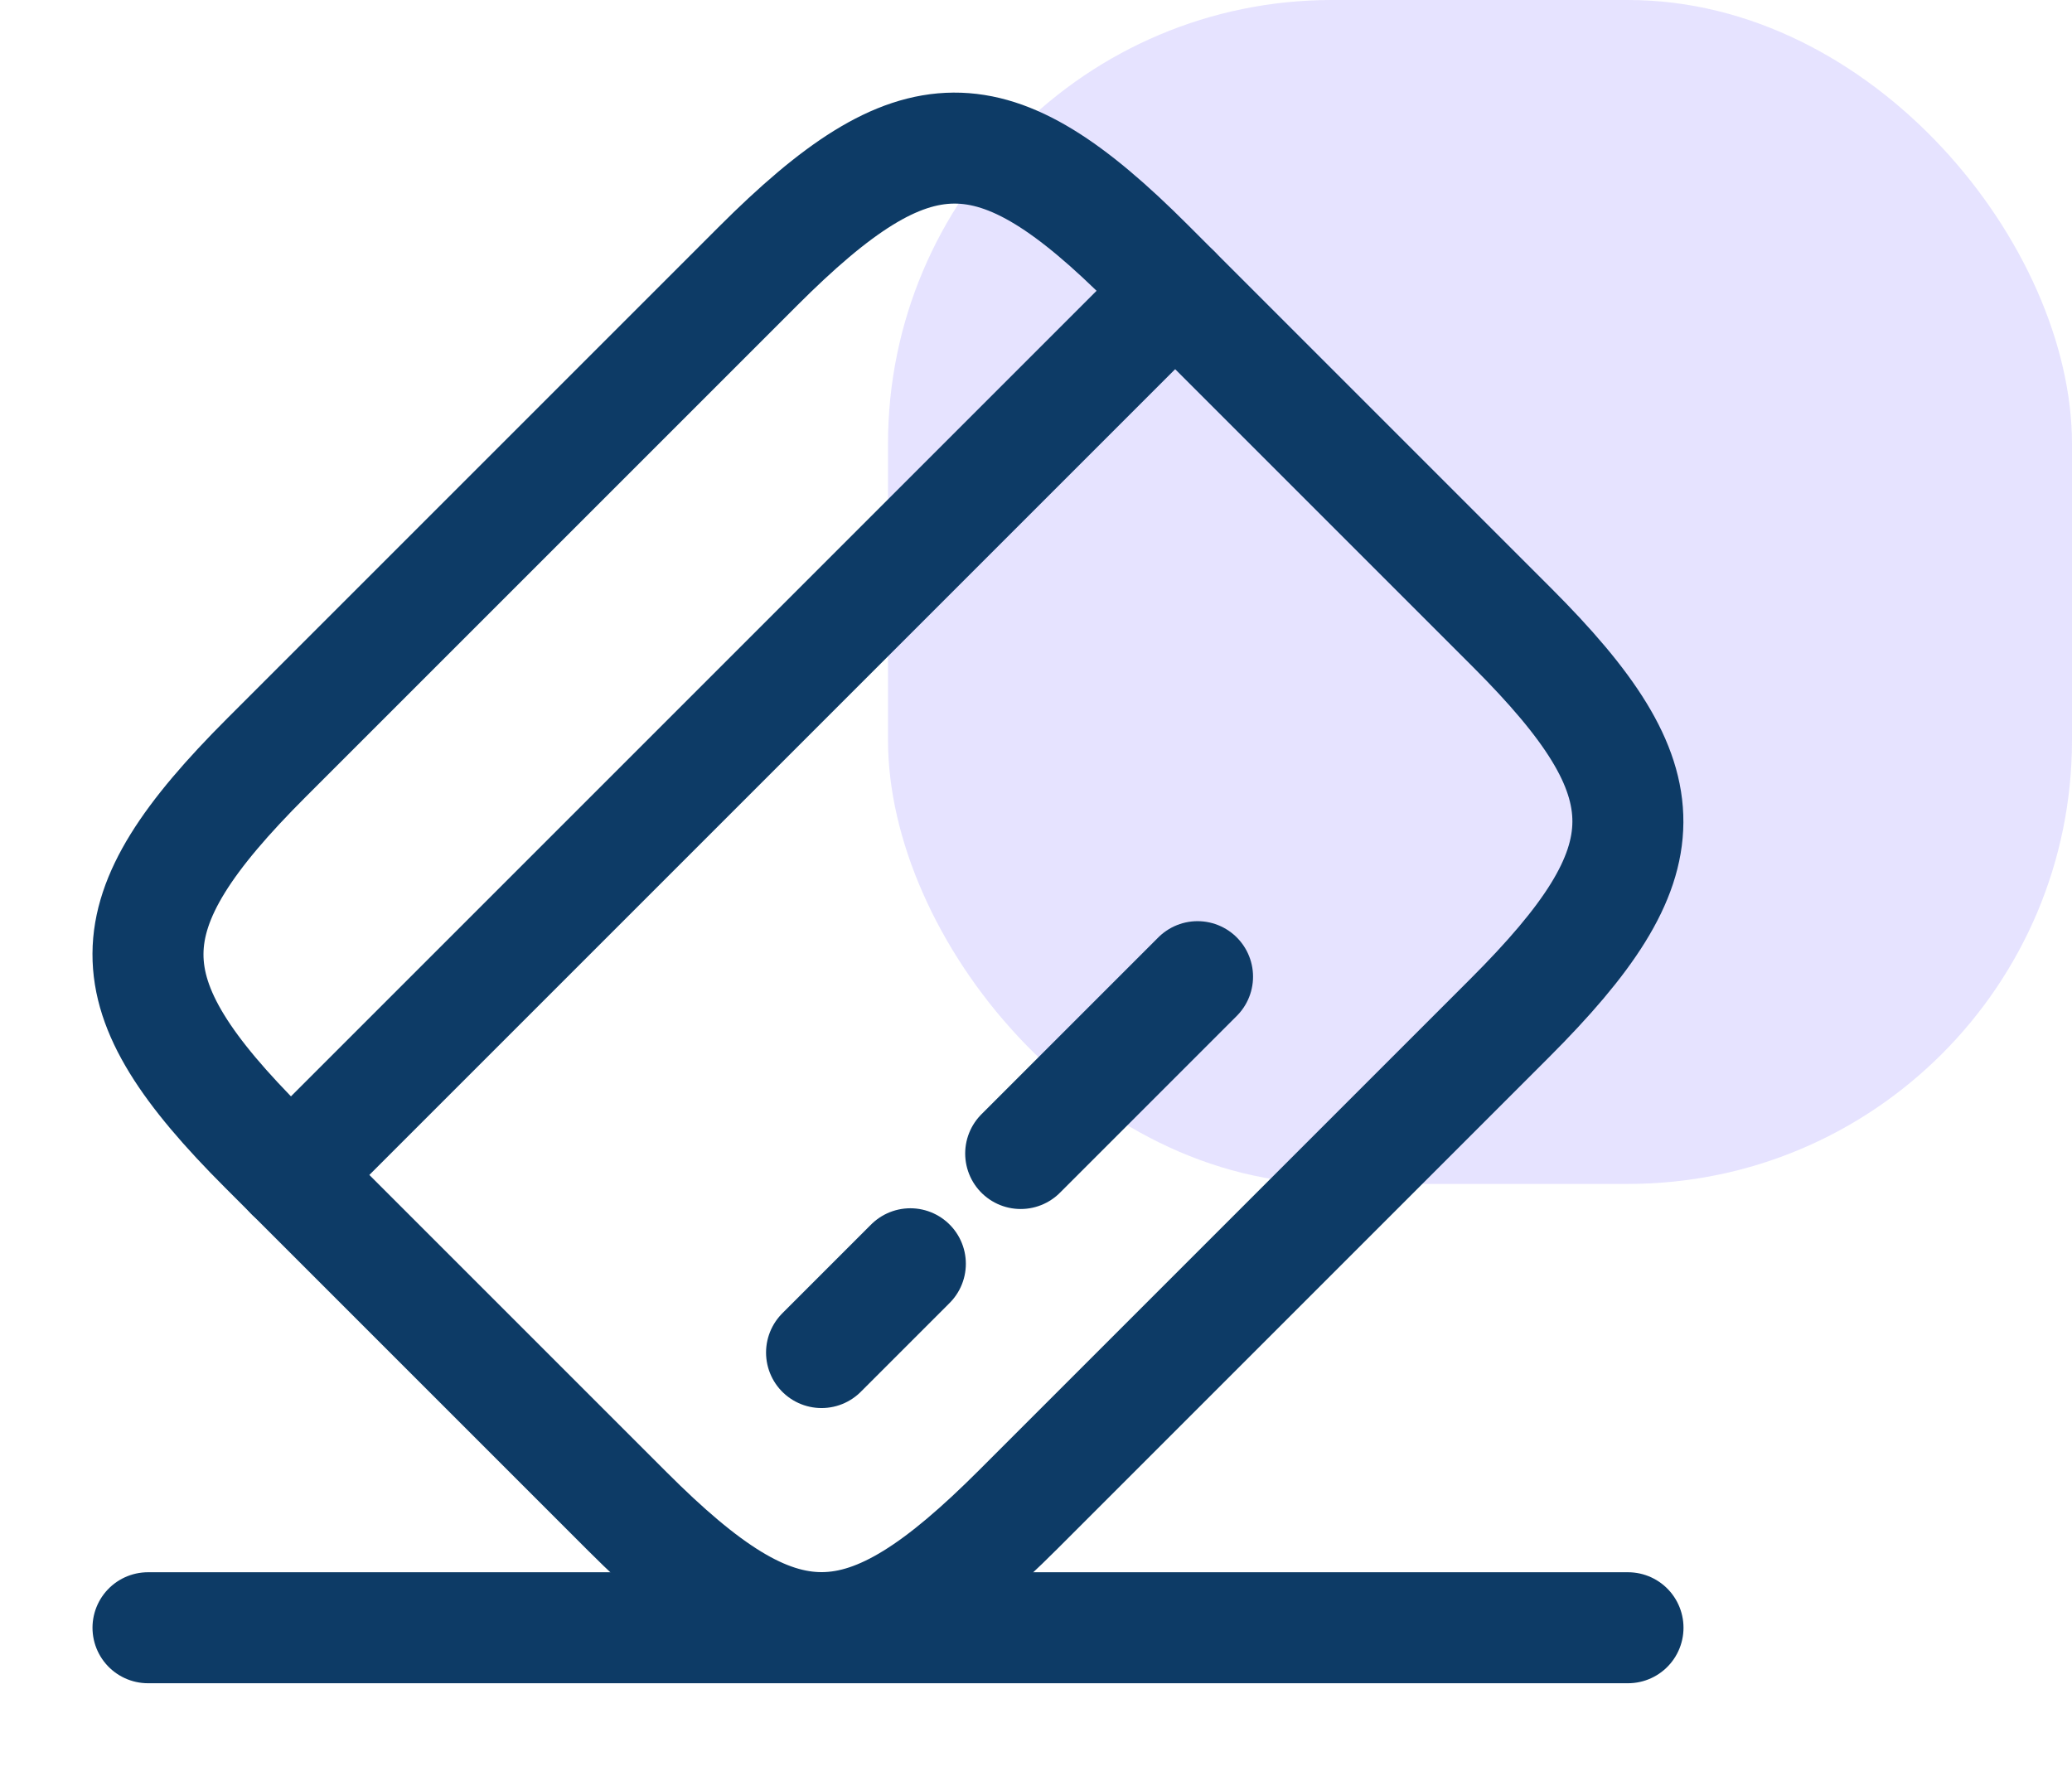
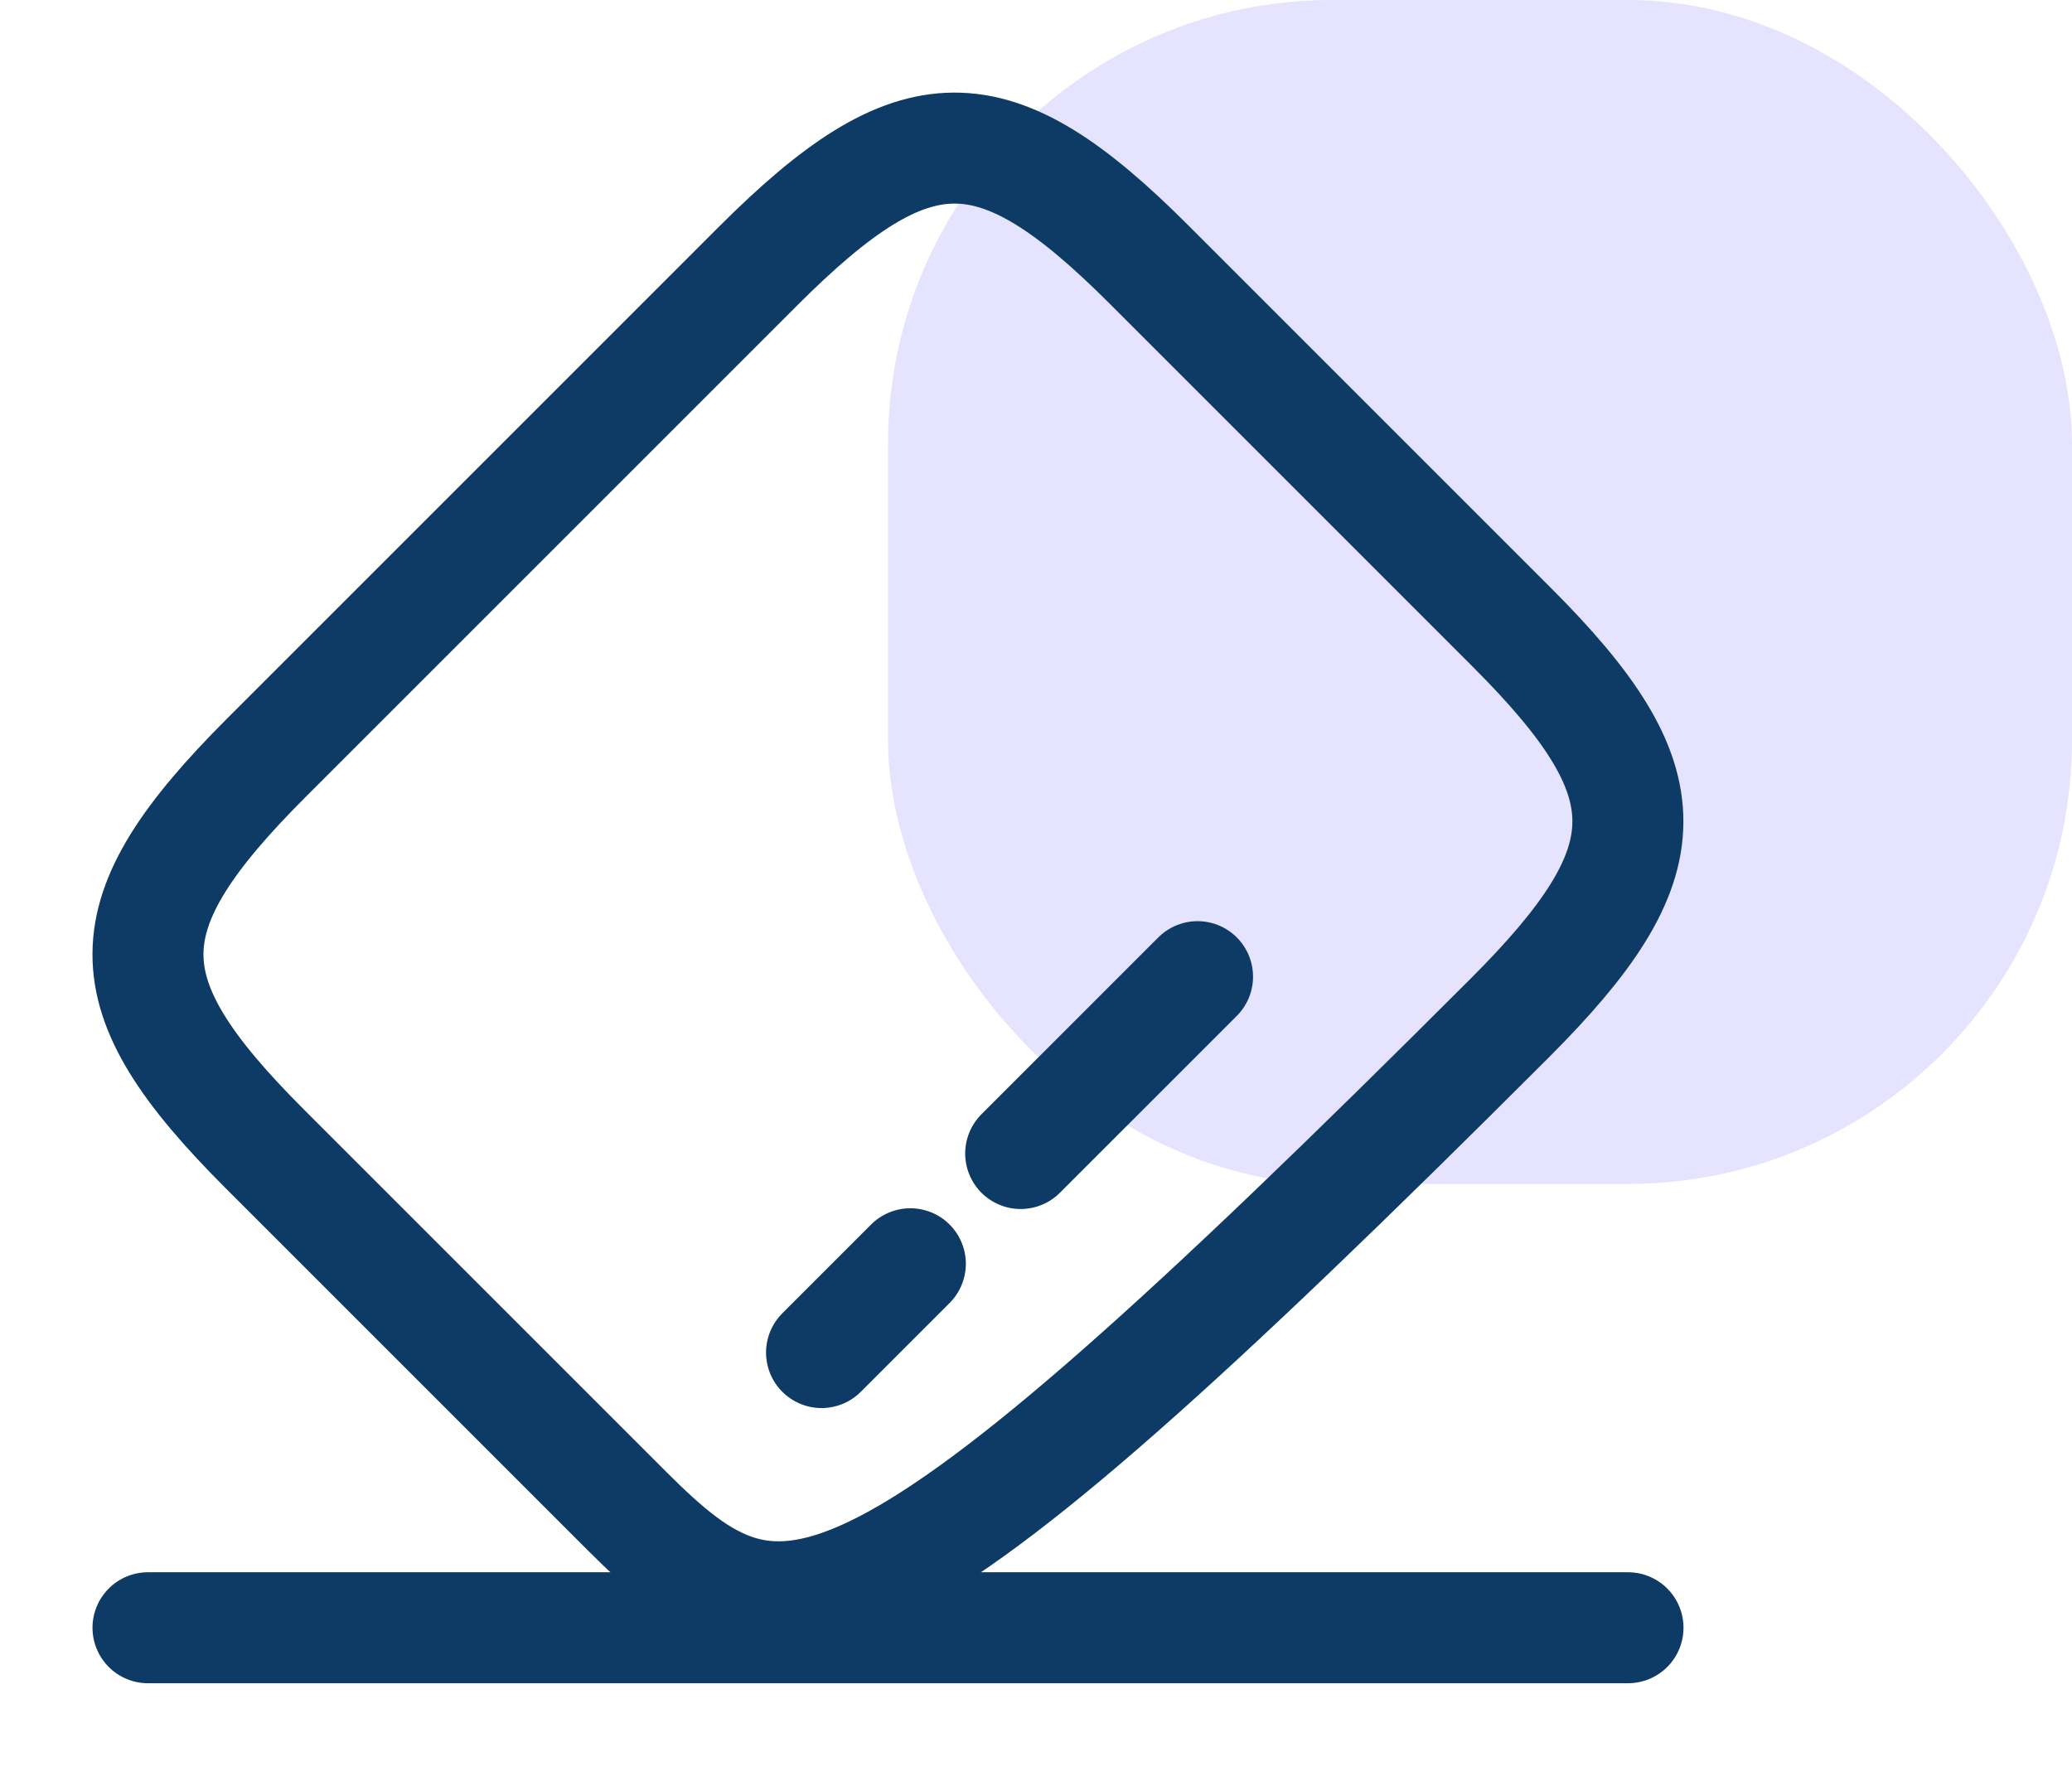
<svg xmlns="http://www.w3.org/2000/svg" width="28" height="24" viewBox="0 0 28 24" fill="none">
  <rect x="12" width="16" height="16" rx="6" fill="#8576FF" fill-opacity="0.2" />
-   <path d="M3.93 15.879L15.88 3.929" stroke="#0D3B66" stroke-width="1.5" stroke-miterlimit="10" stroke-linecap="round" stroke-linejoin="round" />
  <path d="M11.102 18.279L12.302 17.079" stroke="#0D3B66" stroke-width="1.5" stroke-miterlimit="10" stroke-linecap="round" stroke-linejoin="round" />
  <path d="M13.793 15.589L16.183 13.199" stroke="#0D3B66" stroke-width="1.5" stroke-miterlimit="10" stroke-linecap="round" stroke-linejoin="round" />
-   <path d="M3.601 10.239L10.241 3.599C12.361 1.479 13.421 1.469 15.521 3.569L20.431 8.479C22.531 10.579 22.521 11.639 20.401 13.759L13.761 20.399C11.641 22.519 10.581 22.529 8.481 20.429L3.571 15.519C1.471 13.419 1.471 12.369 3.601 10.239Z" stroke="#0D3B66" stroke-width="1.5" stroke-linecap="round" stroke-linejoin="round" />
+   <path d="M3.601 10.239L10.241 3.599C12.361 1.479 13.421 1.469 15.521 3.569L20.431 8.479C22.531 10.579 22.521 11.639 20.401 13.759C11.641 22.519 10.581 22.529 8.481 20.429L3.571 15.519C1.471 13.419 1.471 12.369 3.601 10.239Z" stroke="#0D3B66" stroke-width="1.5" stroke-linecap="round" stroke-linejoin="round" />
  <path d="M2 21.998H22" stroke="#0D3B66" stroke-width="1.5" stroke-linecap="round" stroke-linejoin="round" />
</svg>